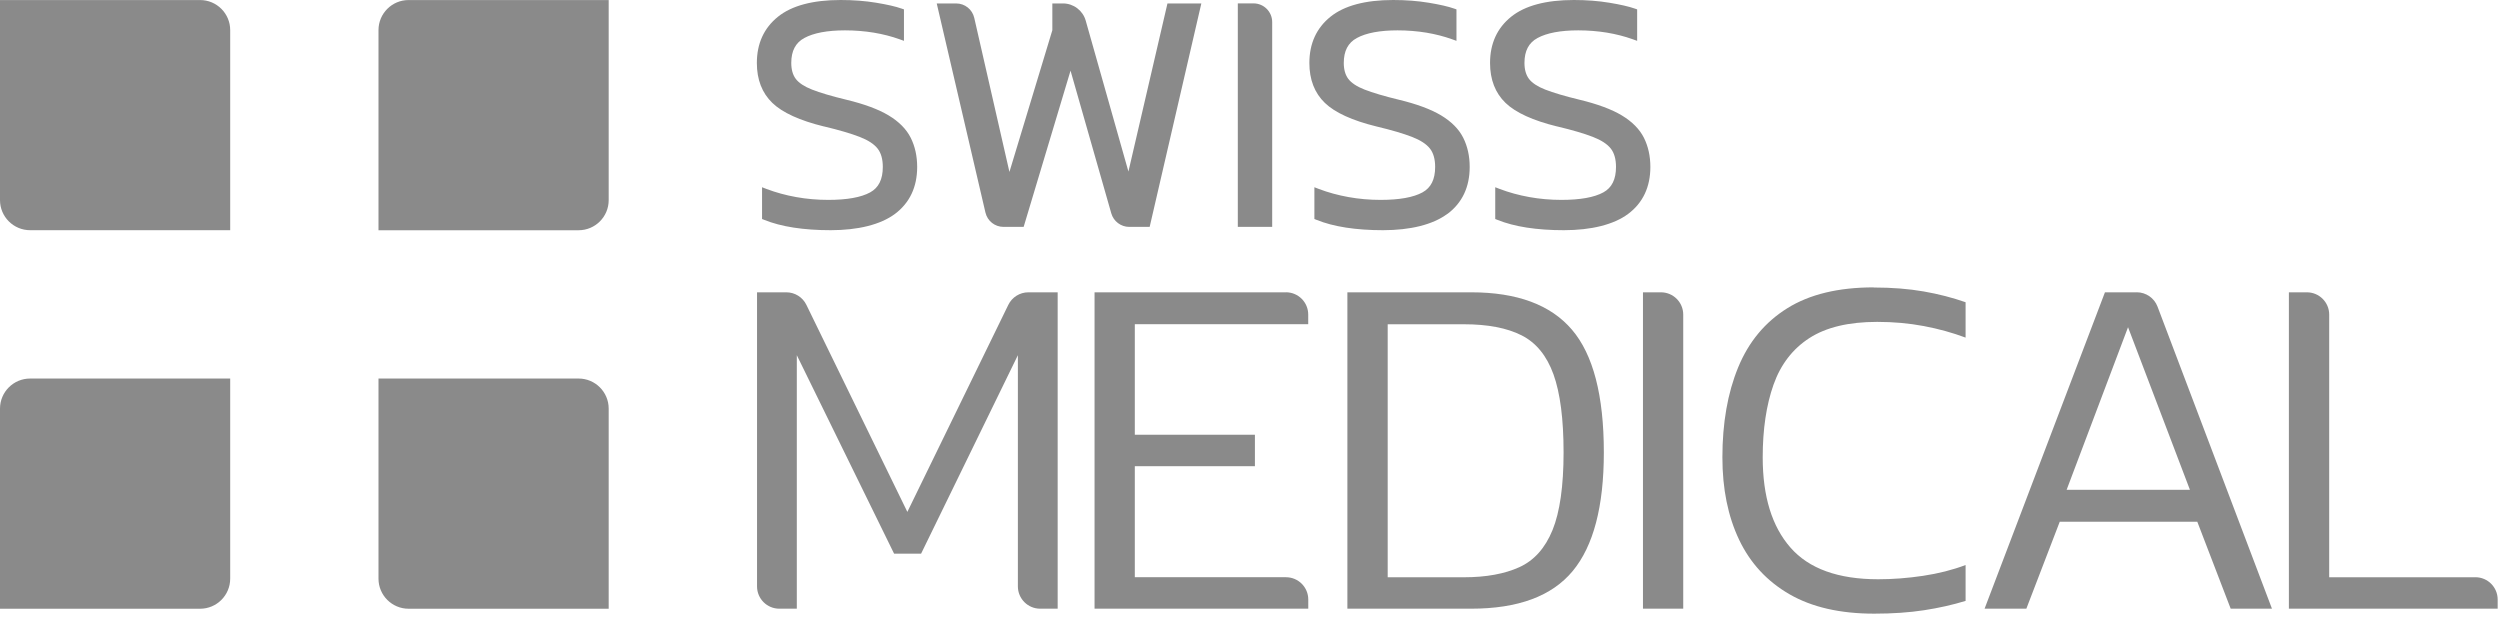
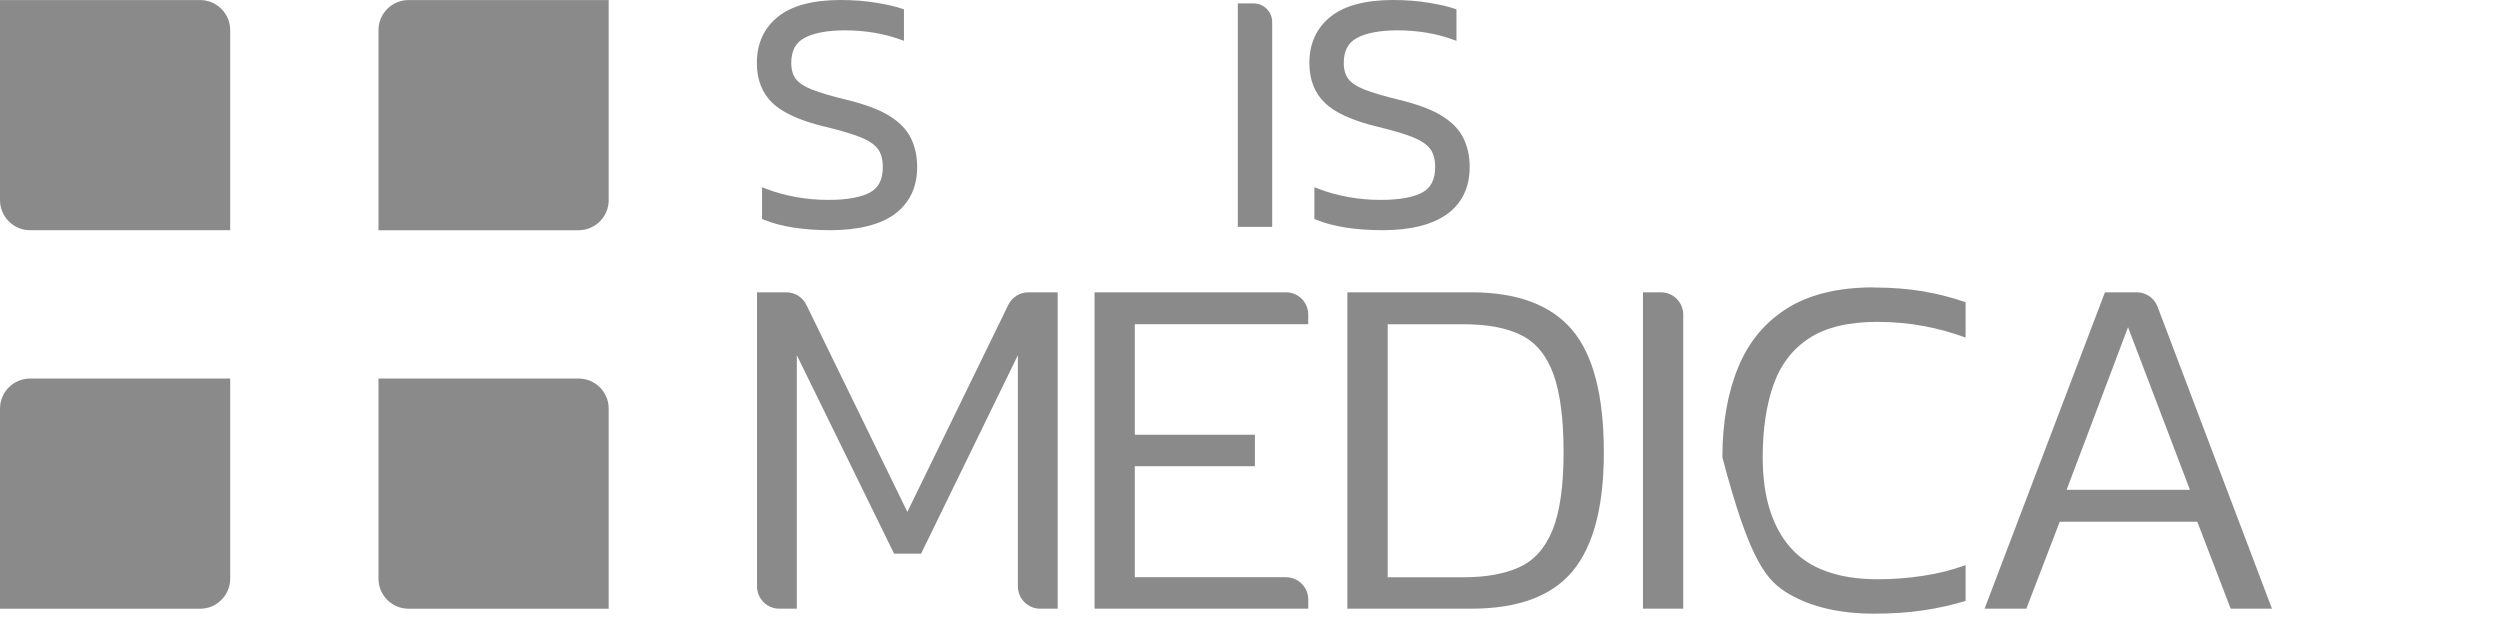
<svg xmlns="http://www.w3.org/2000/svg" width="267" height="66" viewBox="0 0 267 66" fill="none">
  <path d="M88.026 13.509C89.607 13.885 90.887 14.262 91.823 14.624C92.717 14.972 93.357 15.391 93.734 15.876C94.101 16.346 94.284 17.005 94.284 17.828C94.284 19.16 93.842 20.049 92.929 20.548C91.96 21.08 90.454 21.348 88.468 21.348C87.297 21.348 86.139 21.249 85.029 21.047C83.918 20.849 82.86 20.557 81.876 20.186L81.387 19.997V23.39L81.613 23.479C83.42 24.213 85.81 24.585 88.718 24.585C91.626 24.585 94.04 23.997 95.583 22.844C97.159 21.663 97.954 19.974 97.954 17.828C97.954 16.675 97.724 15.631 97.267 14.718C96.806 13.796 96.011 12.991 94.9 12.323C93.818 11.674 92.299 11.109 90.379 10.648C88.821 10.272 87.593 9.909 86.723 9.566C85.904 9.246 85.321 8.86 84.991 8.427C84.671 8.004 84.507 7.43 84.507 6.724C84.507 5.439 84.963 4.569 85.899 4.061C86.892 3.52 88.36 3.242 90.252 3.242C91.301 3.242 92.336 3.327 93.32 3.487C94.298 3.651 95.221 3.887 96.058 4.188L96.543 4.362V1.002L96.298 0.918C95.653 0.692 94.764 0.489 93.578 0.292C92.411 0.099 91.136 0 89.781 0C86.812 0 84.558 0.602 83.086 1.788C81.589 2.993 80.832 4.654 80.832 6.724C80.832 8.498 81.387 9.933 82.488 10.992C83.561 12.027 85.415 12.874 88.007 13.509H88.026Z" fill="#8A8A8A" />
-   <path d="M107.191 24.227H109.327L114.333 7.547L118.686 22.787C118.93 23.639 119.716 24.232 120.601 24.232H122.784L128.303 0.367H124.685L120.516 18.322L115.952 2.197C115.646 1.12 114.649 0.367 113.529 0.367H112.39V3.228L107.807 18.364L104.052 1.915C103.845 1.002 103.045 0.367 102.109 0.367H100.043L105.243 22.693C105.455 23.601 106.25 24.232 107.181 24.232L107.191 24.227Z" fill="#8A8A8A" />
  <path d="M133.879 0.362H132.199V24.227H135.869V2.353C135.869 1.256 134.975 0.362 133.879 0.362Z" fill="#8A8A8A" />
  <path d="M154.592 22.844C156.168 21.663 156.963 19.974 156.963 17.828C156.963 16.675 156.732 15.631 156.276 14.718C155.815 13.796 155.02 12.991 153.909 12.323C152.827 11.674 151.307 11.109 149.388 10.648C147.83 10.271 146.602 9.904 145.732 9.566C144.913 9.246 144.329 8.86 144 8.427C143.68 8.004 143.515 7.429 143.515 6.724C143.515 5.439 143.972 4.569 144.908 4.061C145.901 3.519 147.369 3.242 149.261 3.242C150.31 3.242 151.345 3.326 152.328 3.486C153.307 3.651 154.229 3.886 155.067 4.188L155.551 4.362V1.002L155.307 0.917C154.662 0.692 153.773 0.489 152.587 0.292C151.42 0.099 150.145 -0 148.79 -0C145.821 -0 143.567 0.602 142.094 1.788C140.598 2.992 139.841 4.653 139.841 6.724C139.841 8.498 140.396 9.933 141.497 10.991C142.57 12.027 144.424 12.873 147.016 13.509C148.597 13.885 149.877 14.261 150.813 14.624C151.707 14.972 152.347 15.391 152.724 15.875C153.091 16.346 153.274 17.005 153.274 17.828C153.274 19.16 152.832 20.049 151.919 20.548C150.95 21.079 149.444 21.348 147.458 21.348C146.287 21.348 145.129 21.249 144.019 21.047C142.908 20.849 141.85 20.557 140.866 20.185L140.377 19.997V23.39L140.603 23.479C142.41 24.213 144.8 24.585 147.708 24.585C150.616 24.585 153.029 23.997 154.573 22.844H154.592Z" fill="#8A8A8A" />
-   <path d="M166.331 13.509C167.912 13.885 169.192 14.261 170.128 14.624C171.022 14.972 171.662 15.391 172.039 15.875C172.406 16.346 172.589 17.005 172.589 17.828C172.589 19.16 172.147 20.049 171.234 20.548C170.265 21.079 168.759 21.348 166.773 21.348C165.602 21.348 164.444 21.249 163.334 21.047C162.223 20.849 161.165 20.557 160.181 20.185L159.692 19.997V23.39L159.918 23.479C161.725 24.213 164.115 24.585 167.023 24.585C169.931 24.585 172.344 23.997 173.888 22.844C175.464 21.663 176.259 19.974 176.259 17.828C176.259 16.675 176.029 15.631 175.572 14.718C175.116 13.805 174.316 12.991 173.205 12.323C172.123 11.674 170.603 11.109 168.684 10.648C167.126 10.271 165.898 9.904 165.028 9.566C164.209 9.246 163.626 8.86 163.296 8.427C162.976 8.004 162.812 7.429 162.812 6.724C162.812 5.439 163.268 4.569 164.204 4.061C165.202 3.519 166.665 3.242 168.557 3.242C169.606 3.242 170.641 3.326 171.624 3.486C172.603 3.651 173.525 3.886 174.363 4.188L174.848 4.362V1.002L174.603 0.917C173.954 0.692 173.069 0.489 171.883 0.292C170.716 0.099 169.441 -0 168.086 -0C165.117 -0 162.863 0.602 161.391 1.788C159.894 2.992 159.137 4.653 159.137 6.724C159.137 8.498 159.692 9.933 160.793 10.991C161.866 12.027 163.72 12.873 166.312 13.509H166.331Z" fill="#8A8A8A" />
  <path d="M107.689 32.556L96.905 54.67L86.121 32.556C85.721 31.737 84.892 31.219 83.98 31.219H80.851V62.627C80.851 63.94 81.914 65.008 83.231 65.008H85.099V37.934L95.489 59.131H98.373L108.71 37.934V62.627C108.71 63.94 109.774 65.008 111.091 65.008H112.959V31.219H109.83C108.922 31.219 108.089 31.737 107.689 32.556Z" fill="#8A8A8A" />
  <path d="M137.342 31.219H116.898V65.008H139.723V64.029C139.723 62.716 138.66 61.648 137.342 61.648H121.198V49.791H134.025V46.431H121.198V34.626H139.718V33.596C139.718 32.283 138.655 31.215 137.337 31.215L137.342 31.219Z" fill="#8A8A8A" />
  <path d="M157.123 31.219H143.901V65.008H157.123C162.125 65.008 165.734 63.671 167.959 60.994C170.18 58.317 171.29 54.096 171.29 48.323C171.29 42.234 170.152 37.863 167.879 35.205C165.607 32.546 162.021 31.219 157.123 31.219ZM165.809 56.614C165.023 58.538 163.842 59.86 162.266 60.575C160.689 61.291 158.713 61.653 156.337 61.653H148.206V34.631H156.337C158.892 34.631 160.944 35.026 162.501 35.812C164.058 36.597 165.192 37.99 165.912 39.98C166.628 41.975 166.99 44.756 166.99 48.323C166.99 51.889 166.595 54.689 165.809 56.614Z" fill="#8A8A8A" />
  <path d="M177.393 31.219H175.469V65.008H179.769V33.6C179.769 32.287 178.706 31.219 177.389 31.219H177.393Z" fill="#8A8A8A" />
-   <path d="M200.115 30.692C196.336 30.692 193.259 31.436 190.878 32.923C188.497 34.409 186.752 36.517 185.632 39.246C184.512 41.975 183.952 45.175 183.952 48.85C183.952 52.209 184.545 55.136 185.735 57.639C186.926 60.142 188.719 62.081 191.114 63.464C193.509 64.848 196.525 65.539 200.166 65.539C202.124 65.539 203.898 65.417 205.493 65.172C207.083 64.928 208.561 64.594 209.925 64.175V60.345C208.528 60.872 207.013 61.253 205.385 61.498C203.757 61.742 202.157 61.865 200.585 61.865C196.318 61.865 193.193 60.735 191.222 58.481C189.246 56.228 188.257 53.019 188.257 48.855C188.257 45.848 188.643 43.26 189.41 41.091C190.177 38.922 191.457 37.261 193.24 36.108C195.024 34.955 197.437 34.377 200.482 34.377C202.232 34.377 203.893 34.527 205.465 34.824C207.041 35.12 208.523 35.534 209.925 36.056V32.278C208.528 31.789 207.031 31.403 205.441 31.125C203.851 30.848 202.072 30.706 200.115 30.706V30.692Z" fill="#8A8A8A" />
+   <path d="M200.115 30.692C196.336 30.692 193.259 31.436 190.878 32.923C188.497 34.409 186.752 36.517 185.632 39.246C184.512 41.975 183.952 45.175 183.952 48.85C186.926 60.142 188.719 62.081 191.114 63.464C193.509 64.848 196.525 65.539 200.166 65.539C202.124 65.539 203.898 65.417 205.493 65.172C207.083 64.928 208.561 64.594 209.925 64.175V60.345C208.528 60.872 207.013 61.253 205.385 61.498C203.757 61.742 202.157 61.865 200.585 61.865C196.318 61.865 193.193 60.735 191.222 58.481C189.246 56.228 188.257 53.019 188.257 48.855C188.257 45.848 188.643 43.26 189.41 41.091C190.177 38.922 191.457 37.261 193.24 36.108C195.024 34.955 197.437 34.377 200.482 34.377C202.232 34.377 203.893 34.527 205.465 34.824C207.041 35.12 208.523 35.534 209.925 36.056V32.278C208.528 31.789 207.031 31.403 205.441 31.125C203.851 30.848 202.072 30.706 200.115 30.706V30.692Z" fill="#8A8A8A" />
  <path d="M228.201 31.219H224.808L211.953 65.008H216.414L219.981 55.72H234.67L238.237 65.008H242.646L230.426 32.753C230.078 31.826 229.189 31.215 228.201 31.215V31.219ZM220.715 52.313L227.274 34.946L233.885 52.313H220.715Z" fill="#8A8A8A" />
-   <path d="M264.375 61.653H248.758V33.6C248.758 32.287 247.695 31.219 246.377 31.219H244.453V65.008H266.751V64.029C266.751 62.716 265.687 61.648 264.37 61.648L264.375 61.653Z" fill="#8A8A8A" />
  <path d="M24.585 24.585H3.214C1.44 24.585 0 23.145 0 21.371V0.005H21.371C23.145 0.005 24.585 1.444 24.585 3.218V24.59V24.585Z" fill="#8A8A8A" />
  <path d="M65.008 21.376V0.005H43.636C41.863 0.005 40.423 1.444 40.423 3.218V24.59H61.794C63.568 24.59 65.008 23.15 65.008 21.376Z" fill="#8A8A8A" />
  <path d="M24.585 61.799V40.428H3.214C1.44 40.428 0 41.867 0 43.641V65.013H21.371C23.145 65.013 24.585 63.573 24.585 61.799Z" fill="#8A8A8A" />
  <path d="M65.008 43.641C65.008 41.867 63.568 40.428 61.794 40.428H40.423V61.799C40.423 63.573 41.863 65.013 43.636 65.013H65.008V43.641Z" fill="#8A8A8A" />
</svg>